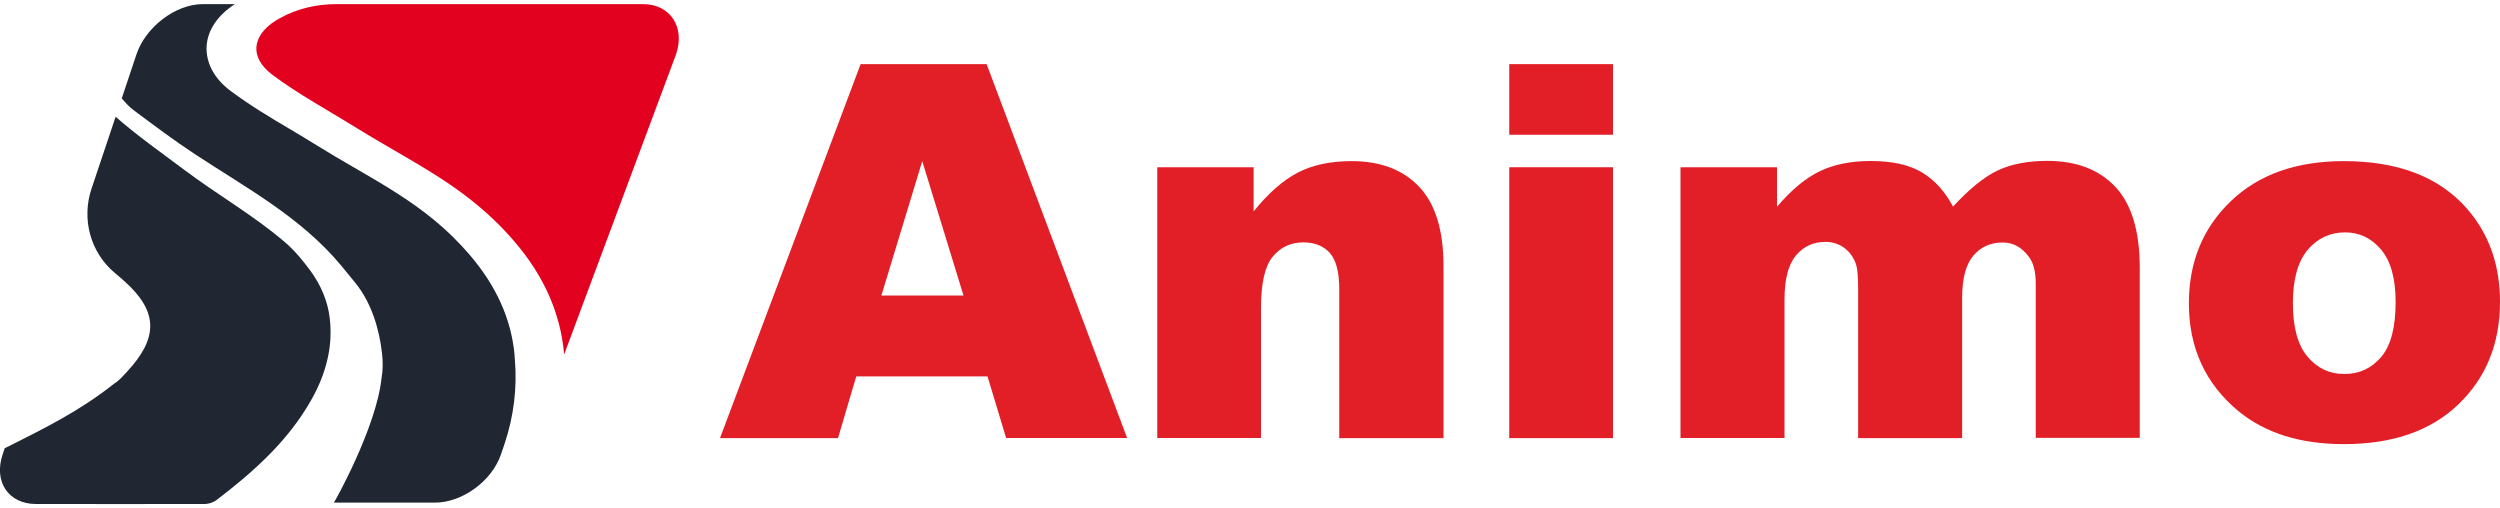
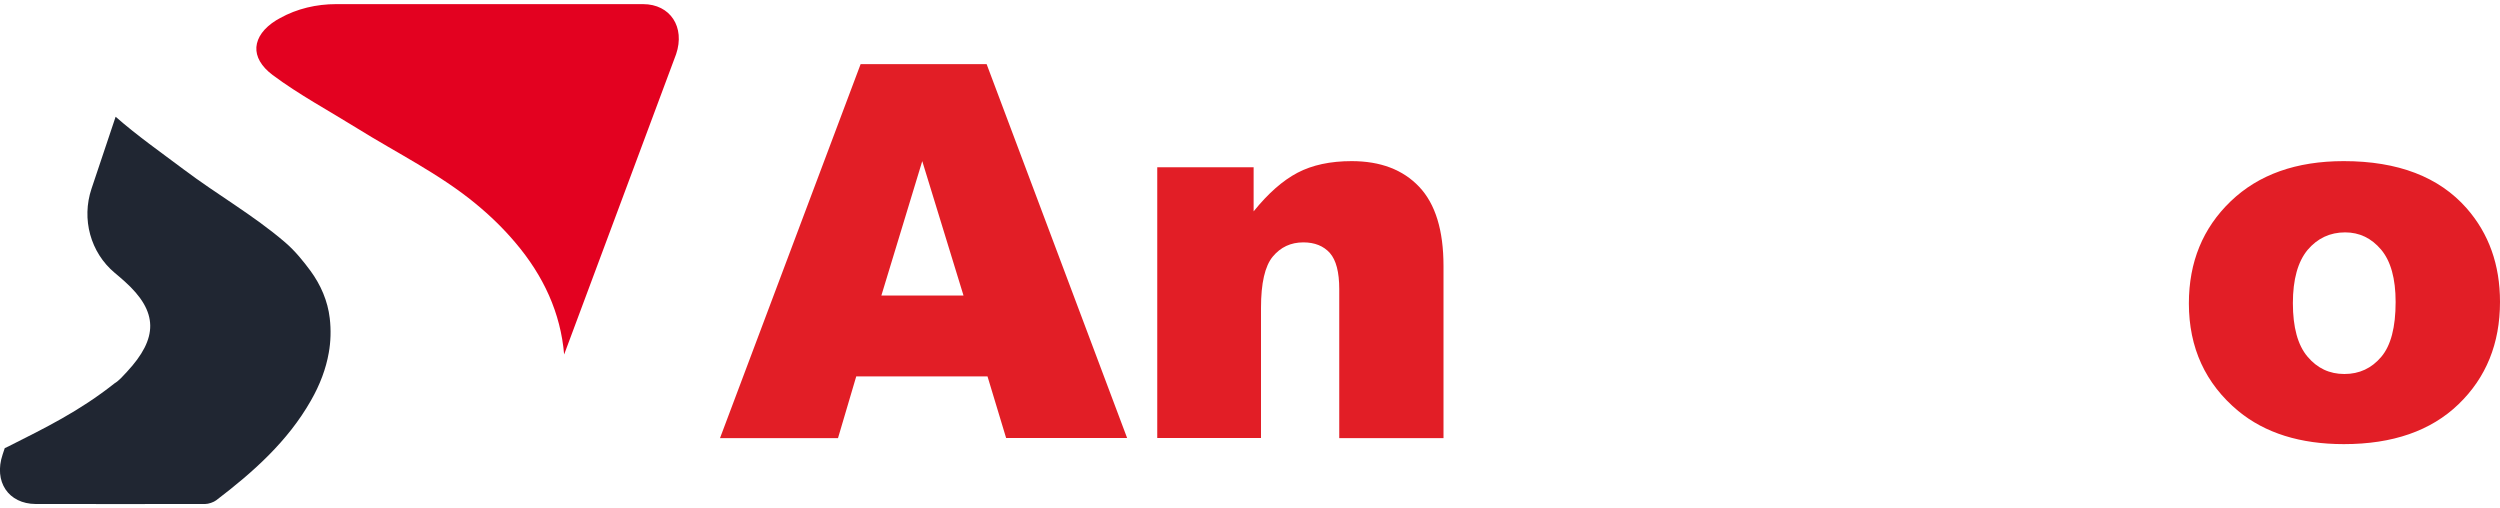
<svg xmlns="http://www.w3.org/2000/svg" id="Layer_1" viewBox="0 0 200 40.67">
  <path id="XMLID_29_" fill="#202632" d="M26.38 25.46c-.16-1.38-.72-2.67-1.54-3.79-.54-.73-1.22-1.59-2.04-2.29-2.52-2.16-5.41-3.8-8.07-5.8-1.85-1.39-3.75-2.72-5.48-4.24L7.32 15.1c-.81 2.42-.09 5.1 1.86 6.73.27.22.53.45.79.68 2.72 2.44 2.68 4.55.18 7.24-.31.33-.61.69-.99.92-2.83 2.24-5.55 3.56-8.48 5.04-.1.05-.2.09-.3.14l-.17.51c-.73 2.17.46 3.95 2.65 3.96 4.52 0 9.03.01 13.55 0 .27 0 .68-.14.89-.3 2.95-2.25 5.71-4.7 7.57-7.97.74-1.29 1.21-2.57 1.43-3.82.16-.88.19-1.83.08-2.77z" />
  <path id="XMLID_27_" fill="#e30120" d="M51.44.33H26.89c-1.57 0-3.13.36-4.49 1.12-.11.06-.21.12-.3.17-1 .62-1.53 1.37-1.59 2.15-.05.76.38 1.54 1.3 2.23 2.12 1.58 4.49 2.85 6.74 4.25 3.18 1.98 6.6 3.66 9.47 6.02 1.21.99 2.27 2.03 3.2 3.13 2.27 2.67 3.63 5.64 3.91 8.96l8.96-24.03c.73-2.16-.46-4-2.65-4z" />
-   <path id="XMLID_25_" fill="#202632" d="M41.17 28.56v-.04l-.01-.19c-.28-2.83-1.44-5.41-3.54-7.89-.86-1.01-1.86-2-2.99-2.92-1.89-1.55-4.03-2.8-6.29-4.11-.99-.57-2.01-1.17-3.01-1.79-.69-.43-1.38-.84-2.08-1.26-1.6-.94-3.25-1.93-4.78-3.07-1.34-.99-2.02-2.28-1.94-3.62.09-1.28.89-2.46 2.26-3.34h-2.57c-2.19 0-4.57 1.84-5.3 4.01L9.74 7.87c.28.33.58.66.92.92 1.62 1.21 3.24 2.43 4.93 3.54 4.13 2.72 8.45 5.02 11.69 8.9.41.49.72.88 1.18 1.44 1.3 1.63 1.89 3.73 2.1 5.58.08.7.08 1.34-.04 2.03-.43 3.97-3.78 9.93-3.81 9.93h8.08c2.19 0 4.57-1.72 5.3-3.89l.29-.86c.72-2.16 1-4.44.81-6.7l-.02-.2z" />
  <path fill="#E21E26" d="M79 30.11H68.5l-1.46 4.94H57.6L68.85 5.13h10.08l11.24 29.91h-9.68L79 30.11zm-1.92-6.47l-3.3-10.75-3.27 10.75h6.57z" />
  <path fill="#E21E26" d="M92.56 13.38h7.73v3.53c1.16-1.44 2.33-2.47 3.51-3.09 1.18-.62 2.63-.93 4.33-.93 2.3 0 4.1.68 5.4 2.05 1.3 1.37 1.95 3.48 1.95 6.34v13.77h-8.34V23.13c0-1.36-.25-2.32-.75-2.89-.5-.56-1.21-.85-2.12-.85-1.01 0-1.82.38-2.45 1.14-.63.76-.94 2.13-.94 4.1v10.41h-8.3V13.38z" />
-   <path fill="#E21E26" d="M120.74 5.13h8.3v5.65h-8.3V5.13zm0 8.25h8.3v21.67h-8.3V13.38z" />
-   <path fill="#E21E26" d="M134.41 13.38h7.75v3.16c1.12-1.32 2.24-2.26 3.38-2.82 1.14-.56 2.51-.84 4.12-.84 1.73 0 3.1.31 4.11.92 1.01.61 1.83 1.52 2.47 2.73 1.3-1.41 2.49-2.38 3.57-2.89 1.07-.51 2.4-.77 3.97-.77 2.32 0 4.14.69 5.44 2.07 1.3 1.38 1.96 3.54 1.96 6.48v13.61h-8.32V22.7c0-.98-.19-1.71-.57-2.18-.56-.75-1.25-1.12-2.07-1.12-.98 0-1.76.35-2.36 1.06-.6.71-.89 1.84-.89 3.41v11.18h-8.32V23.11c0-.95-.05-1.6-.16-1.94-.18-.54-.48-.98-.92-1.32-.44-.33-.95-.5-1.54-.5-.96 0-1.74.36-2.35 1.08-.61.72-.92 1.9-.92 3.55v11.06h-8.32V13.38z" />
  <path fill="#E21E26" d="M175.11 24.27c0-3.31 1.12-6.03 3.35-8.17 2.23-2.14 5.24-3.21 9.04-3.21 4.34 0 7.62 1.26 9.83 3.77 1.78 2.03 2.67 4.52 2.67 7.49 0 3.33-1.11 6.06-3.32 8.19s-5.27 3.19-9.17 3.19c-3.48 0-6.3-.88-8.45-2.65-2.63-2.19-3.95-5.06-3.95-8.61zm8.32-.02c0 1.93.39 3.36 1.17 4.28.78.93 1.76 1.39 2.95 1.39 1.2 0 2.18-.46 2.95-1.37.77-.91 1.15-2.37 1.15-4.39 0-1.88-.39-3.27-1.16-4.19-.78-.92-1.73-1.38-2.88-1.38-1.21 0-2.21.47-3 1.4-.78.94-1.18 2.36-1.18 4.26z" />
</svg>